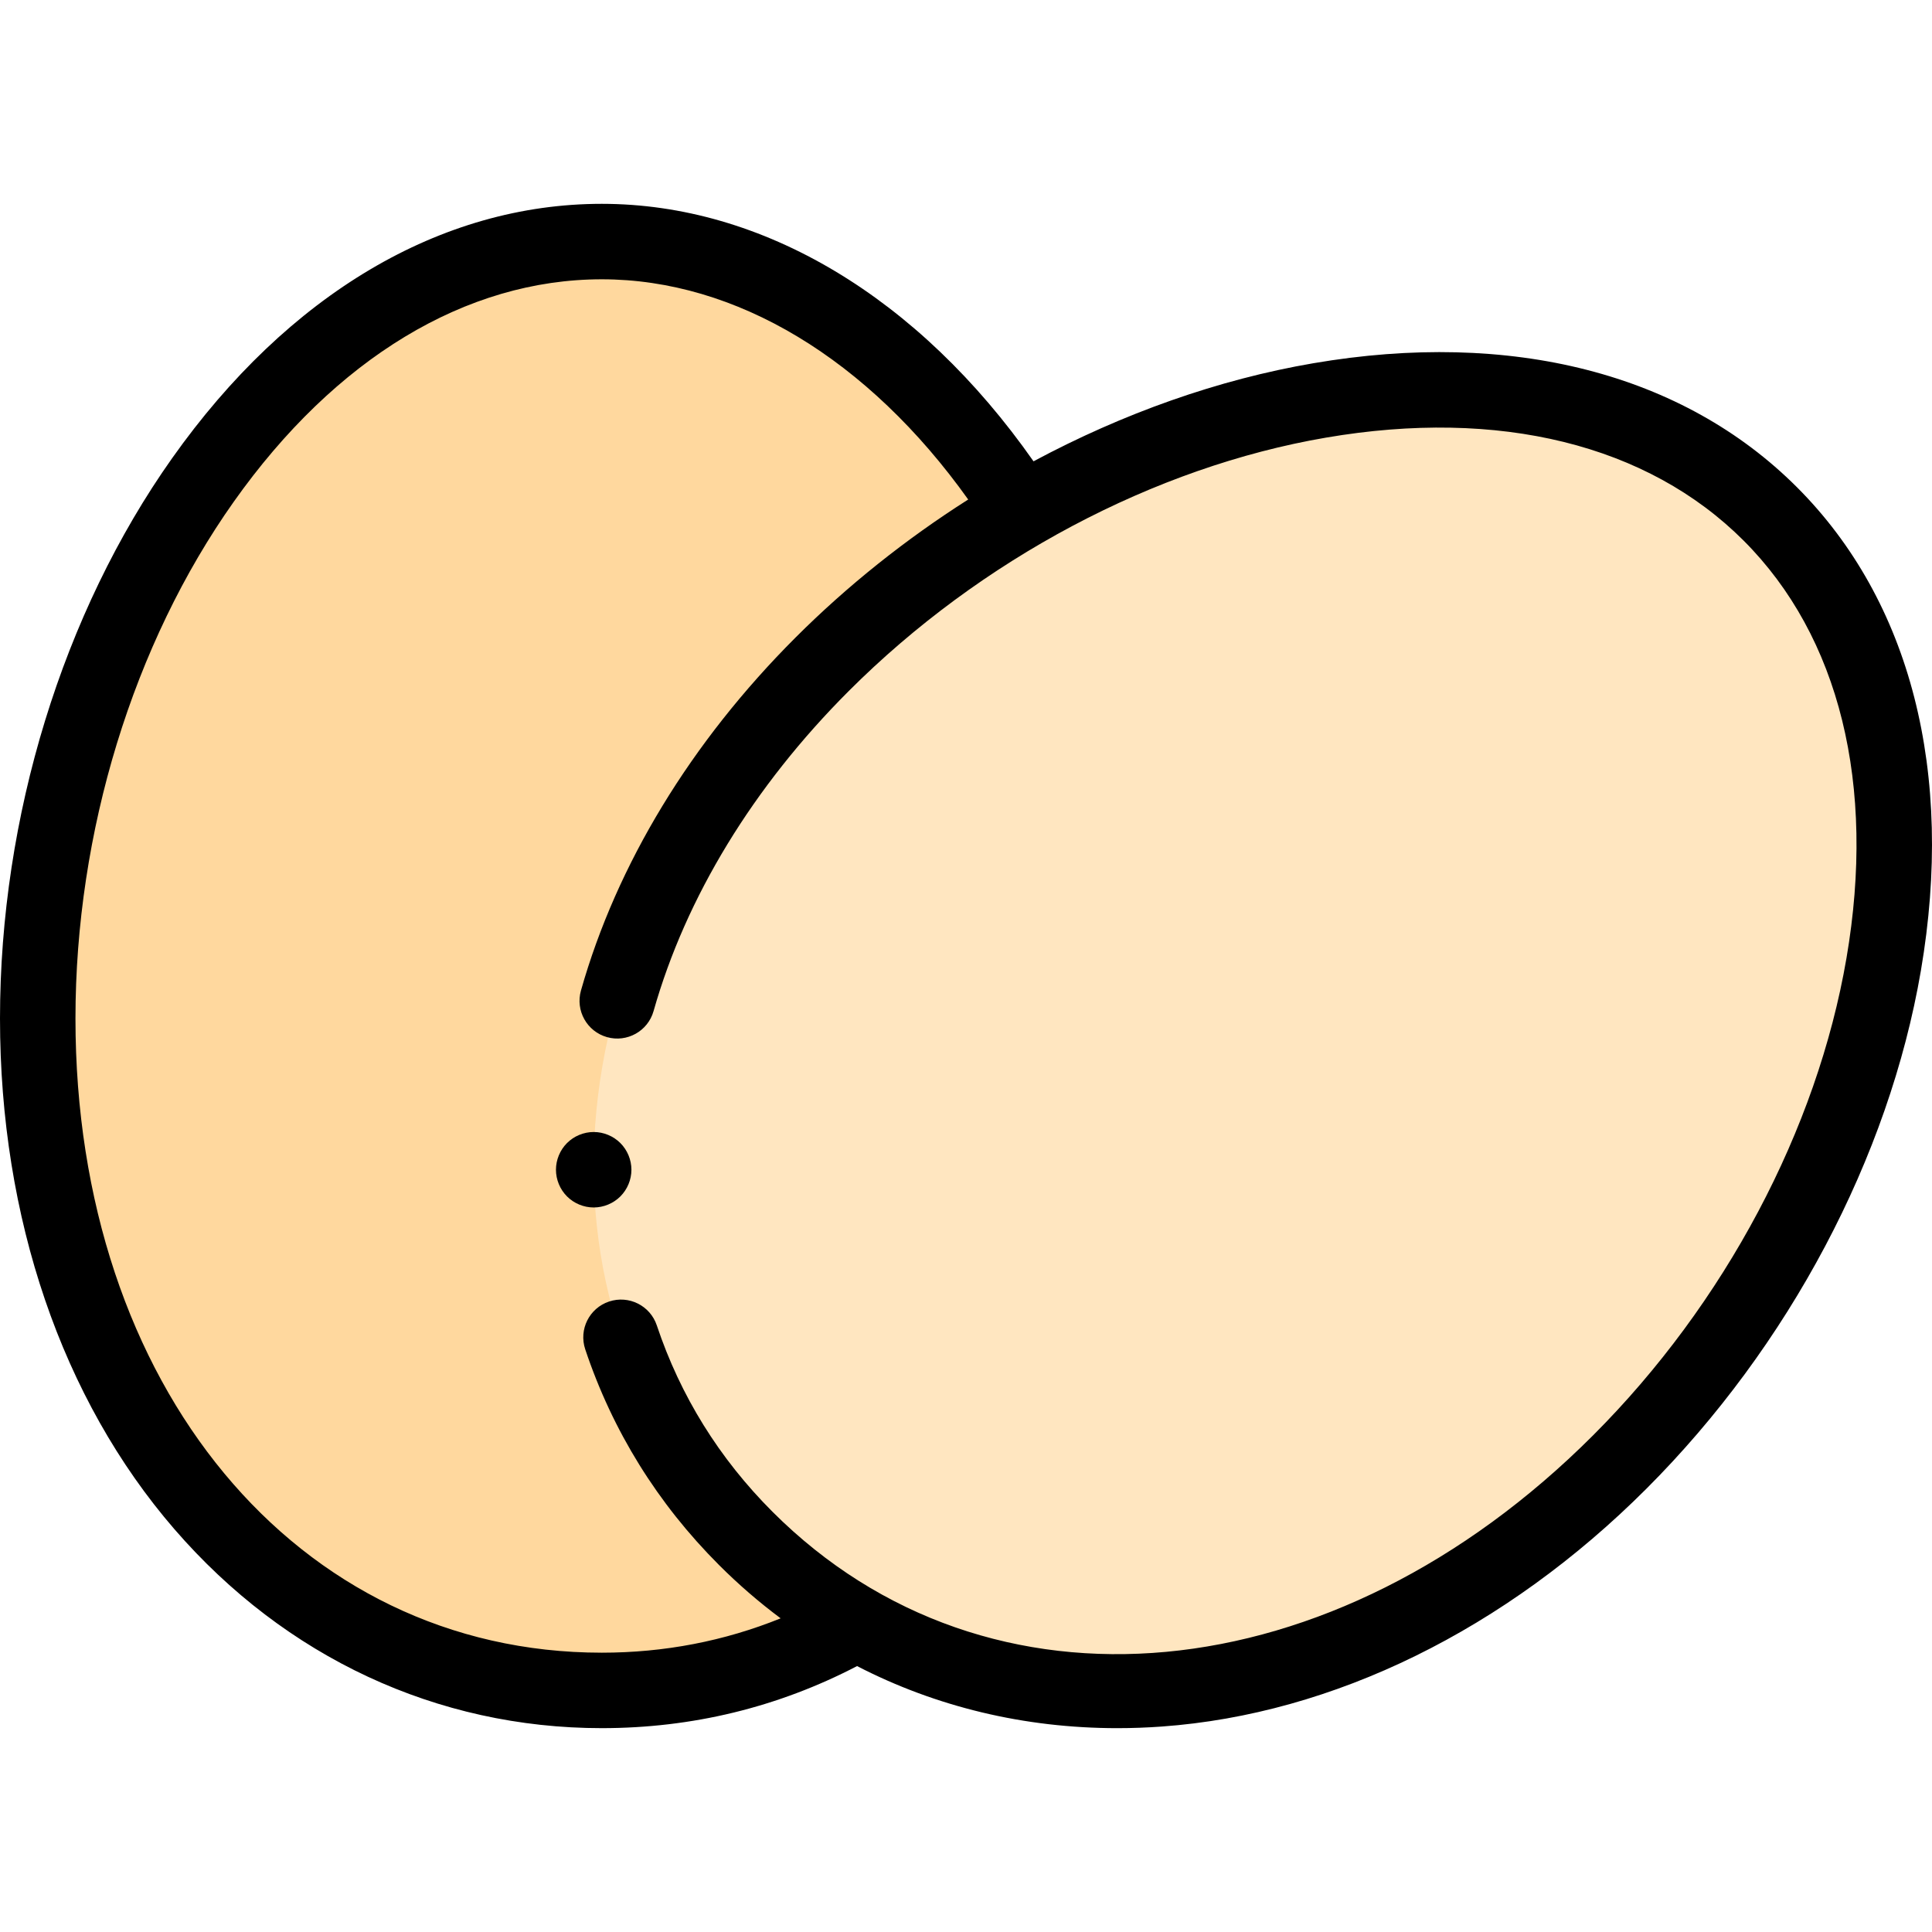
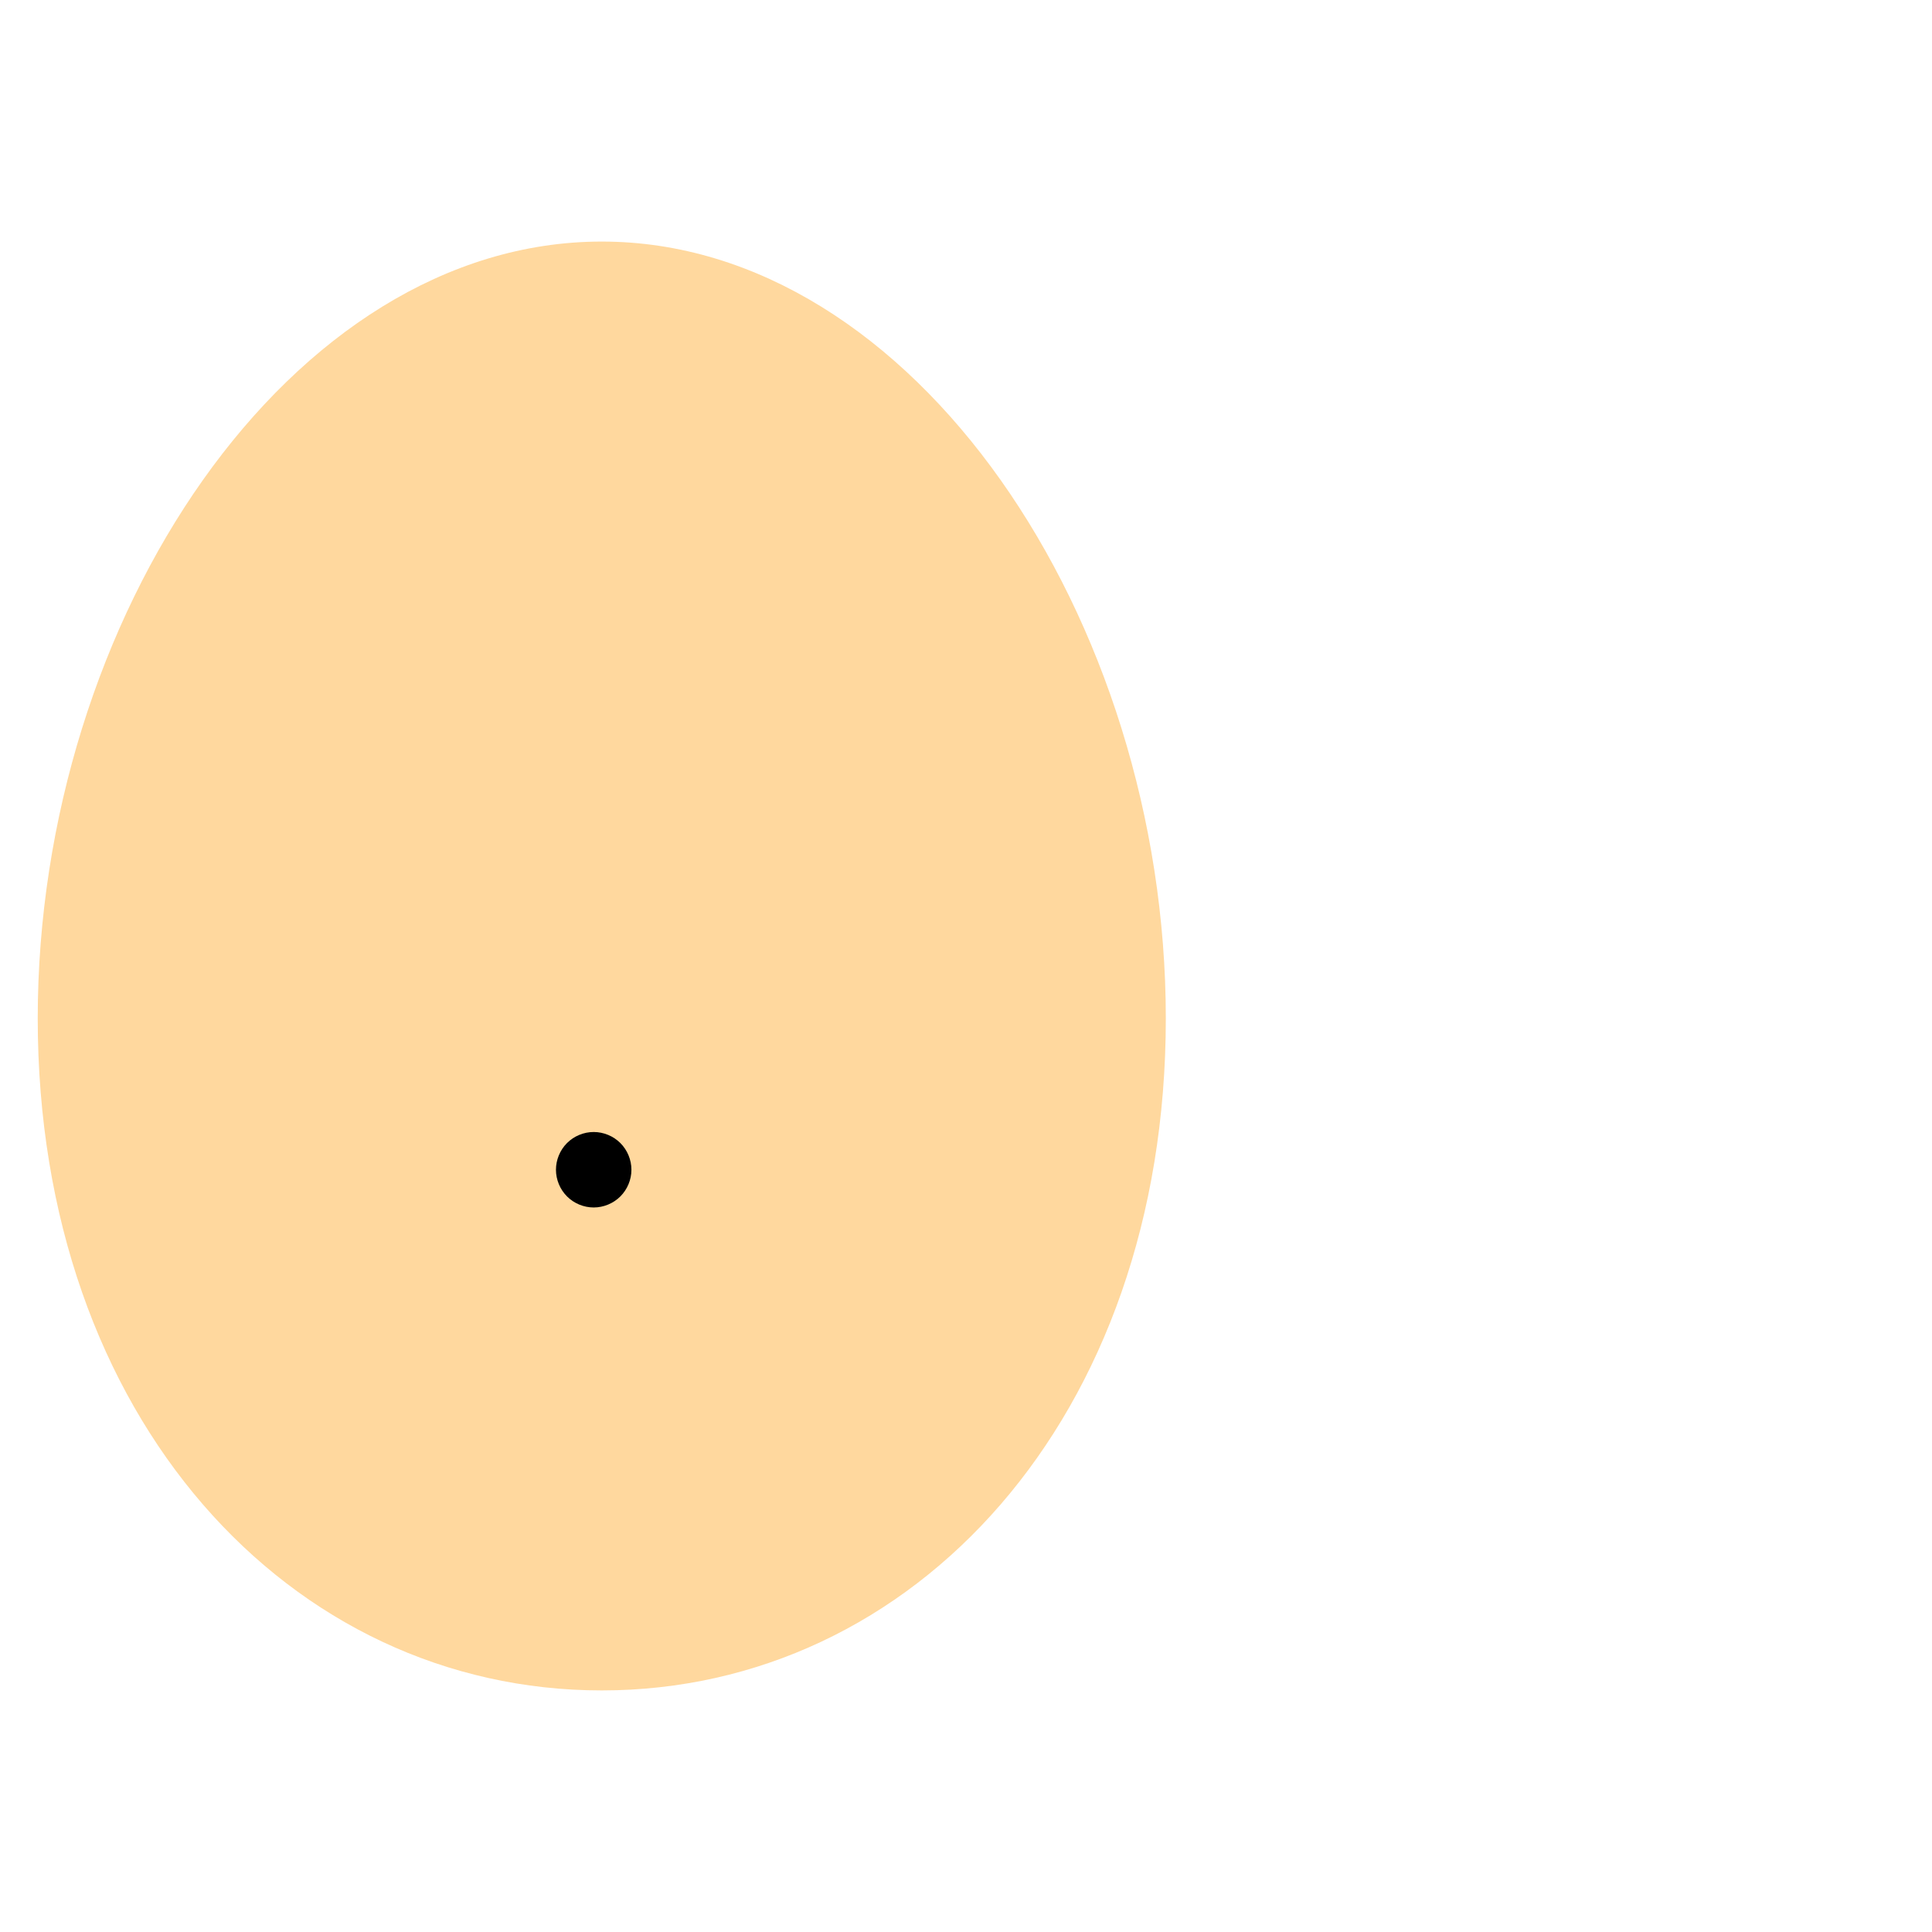
<svg xmlns="http://www.w3.org/2000/svg" id="Capa_1" enable-background="new 0 0 512.052 512.052" height="512" viewBox="0 0 512.052 512.052" width="512">
  <path id="XMLID_1053_" d="m10 269.937c0 106.039 66.93 178.087 149.492 178.087s149.492-72.048 149.492-178.087-66.93-205.913-149.492-205.913-149.492 99.875-149.492 205.913z" fill="#ffd89e" />
-   <path id="XMLID_1052_" d="m429.283 387.504c-74.981 74.981-173.253 78.6-231.633 20.22s-54.761-156.652 20.22-231.633 192.929-98.276 251.309-39.896 35.084 176.328-39.896 251.309z" fill="#ffe6c0" />
-   <path id="XMLID_221_" d="m476.25 129.123c-30.167-30.166-75.694-41.833-128.188-32.848-25.13 4.301-50.401 13.266-74.139 25.991-30.466-43.474-71.791-68.242-114.432-68.242-42.661 0-83.101 23.942-113.869 67.415-28.993 40.967-45.622 95.092-45.622 148.498 0 52.832 16.416 100.9 46.223 135.351 29.424 34.007 69.65 52.736 113.269 52.736 23.952 0 46.691-5.532 67.663-16.447 20.92 10.799 44.352 16.451 68.983 16.45 3.912 0 7.857-.143 11.824-.429 45.437-3.283 91.034-25.666 128.393-63.023 37.764-37.765 64.278-87.795 72.744-137.265 8.983-52.496-2.683-98.021-32.849-128.187zm13.134 124.814c-7.784 45.484-32.268 91.59-67.173 126.496-68.869 68.871-160.337 77.374-217.491 20.22-14.093-14.093-24.403-30.708-30.645-49.382-1.751-5.239-7.421-8.067-12.654-6.315-5.238 1.75-8.065 7.416-6.315 12.654 7.232 21.641 19.167 40.88 35.471 57.185 5.15 5.15 10.605 9.859 16.324 14.124-14.962 6.048-30.847 9.106-47.41 9.106-80.826-.001-139.491-70.692-139.491-168.088 0-49.364 15.29-99.278 41.948-136.944 26.913-38.027 61.555-58.969 97.544-58.969 35.569 0 70.567 21.15 97.117 58.367-16.494 10.48-31.977 22.795-45.81 36.628-27.681 27.68-47.33 60.016-56.824 93.51-1.506 5.313 1.581 10.842 6.894 12.348 5.314 1.504 10.842-1.581 12.348-6.894 8.565-30.219 26.451-59.549 51.724-84.822 34.905-34.905 81.011-59.389 126.495-67.172 45.92-7.861 85.224 1.828 110.671 27.277 25.449 25.448 35.136 64.752 27.277 110.671z" />
  <path id="XMLID_855_" d="m157.35 300.024c-2.63 0-5.21 1.07-7.07 2.93s-2.93 4.44-2.93 7.07 1.07 5.21 2.93 7.07 4.43 2.93 7.07 2.93c2.63 0 5.21-1.07 7.07-2.93s2.93-4.44 2.93-7.07-1.07-5.21-2.93-7.07-4.44-2.93-7.07-2.93z" />
</svg>